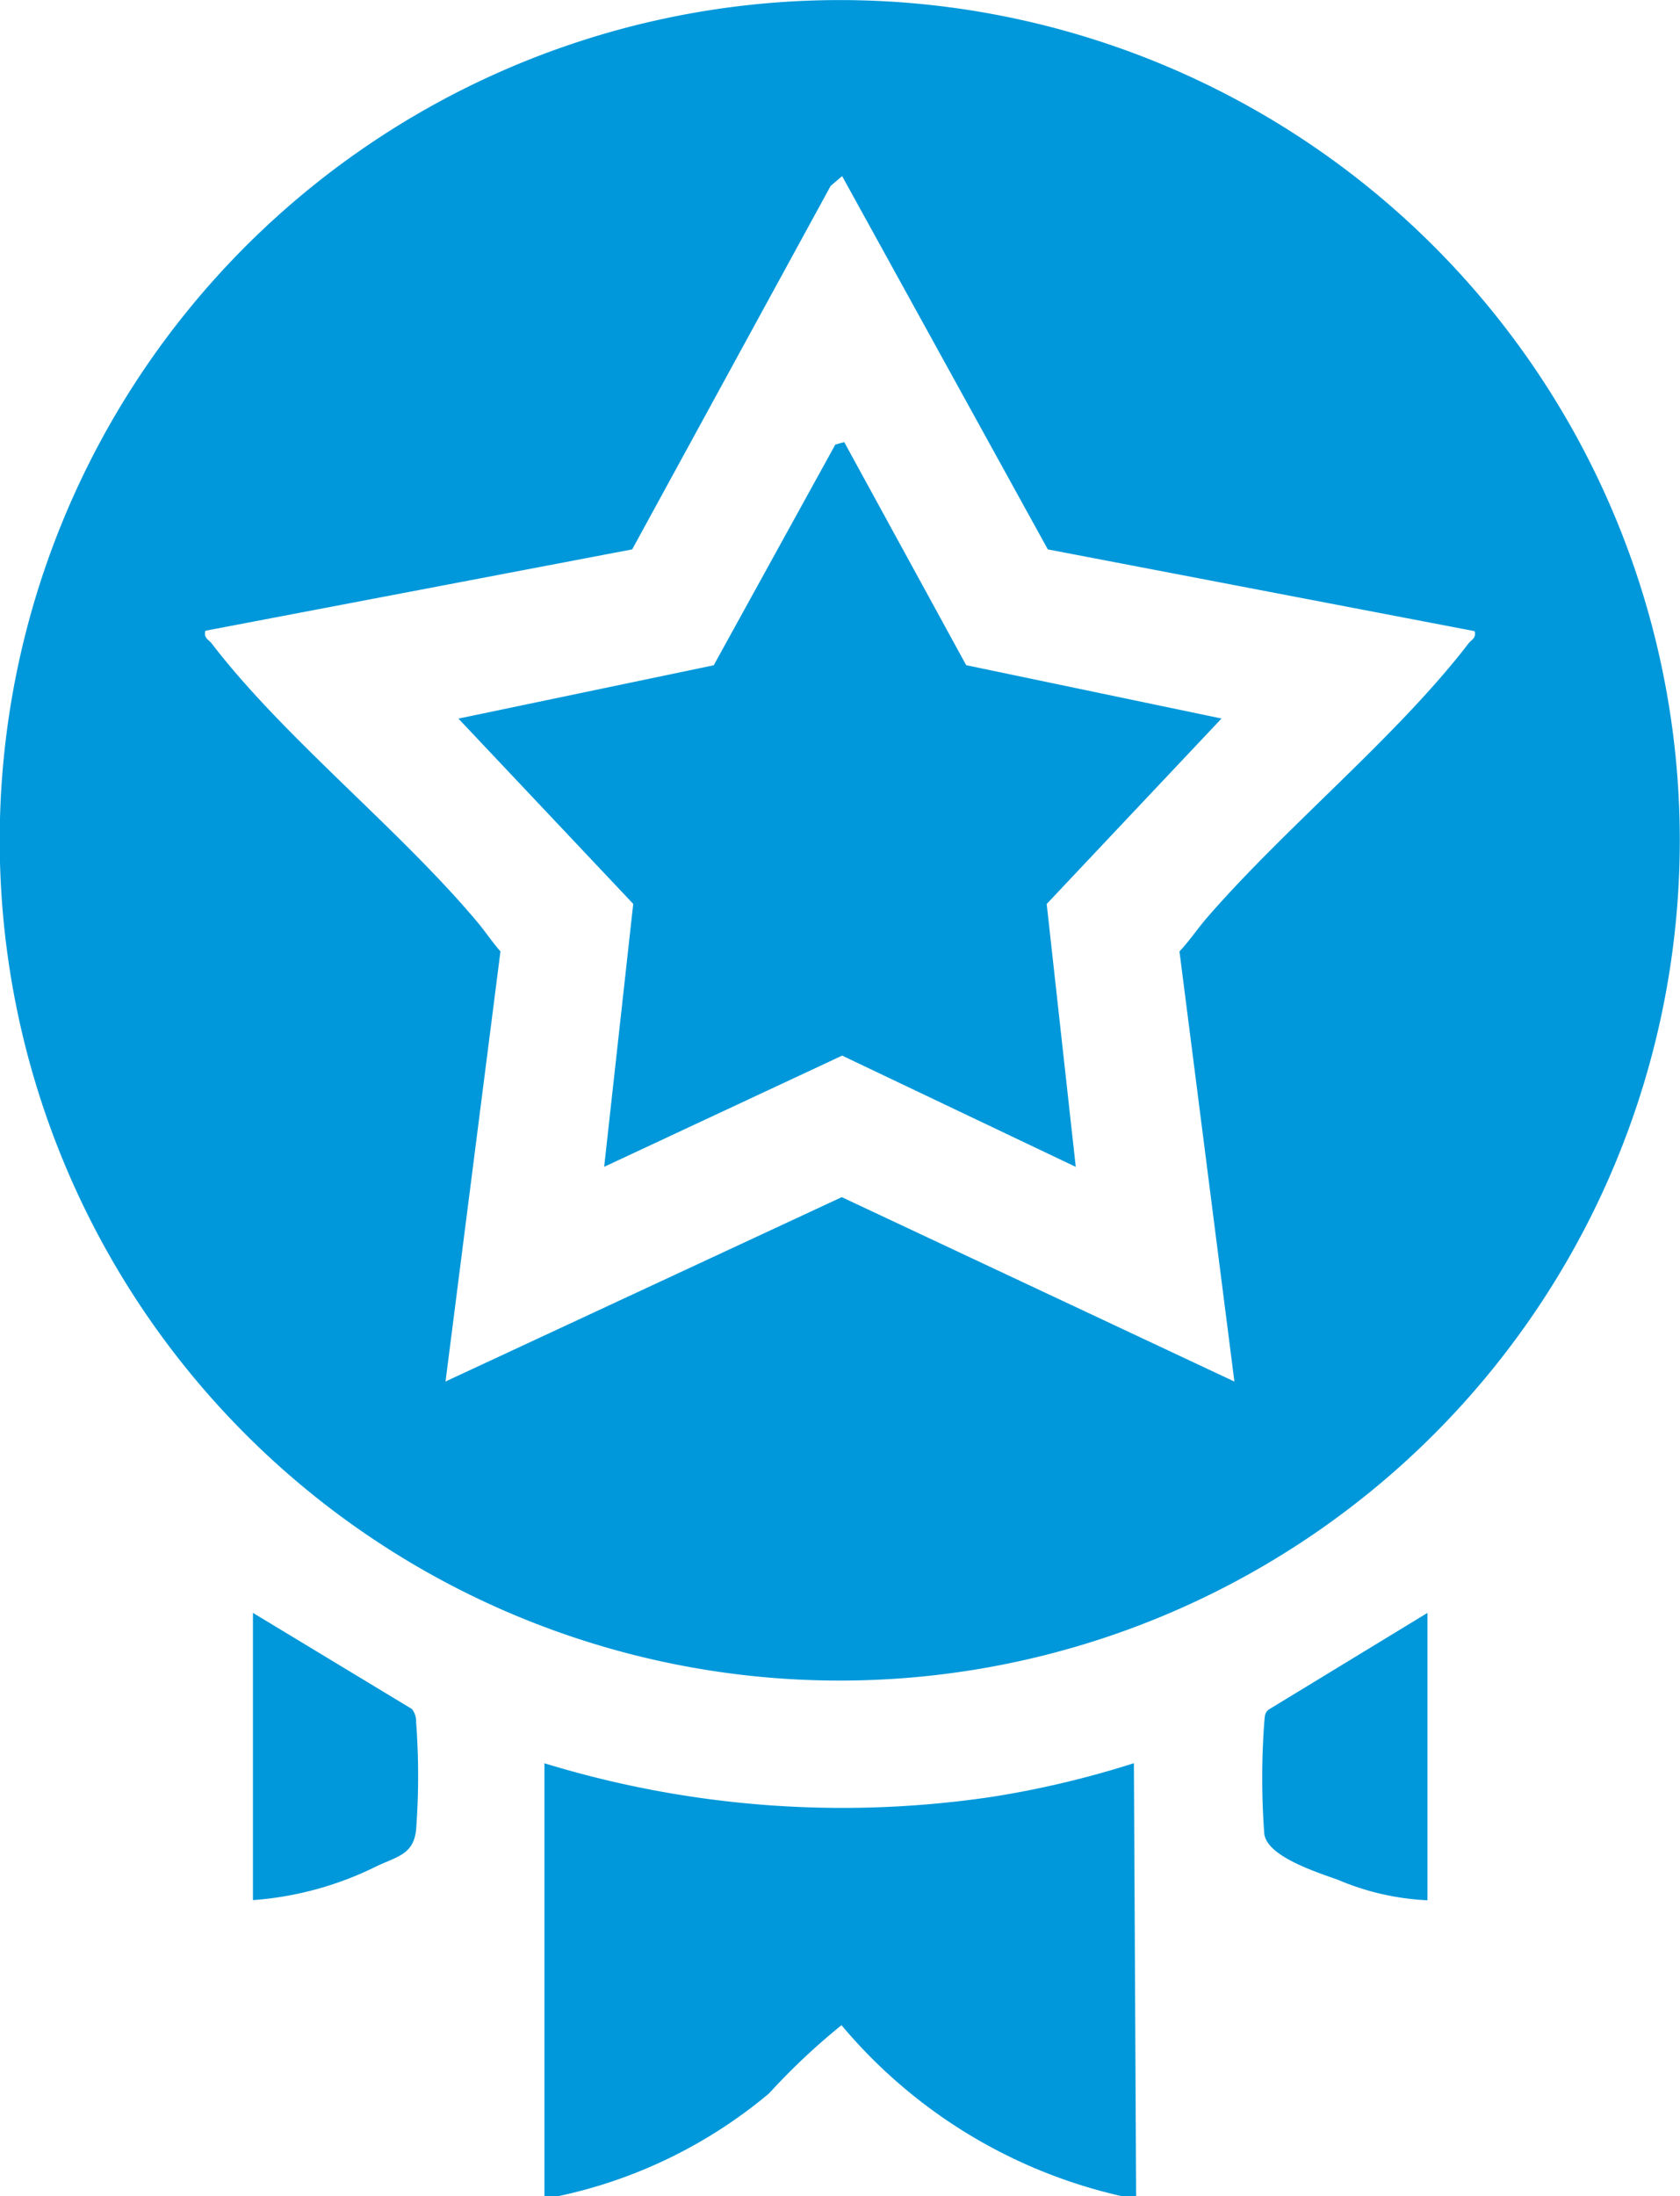
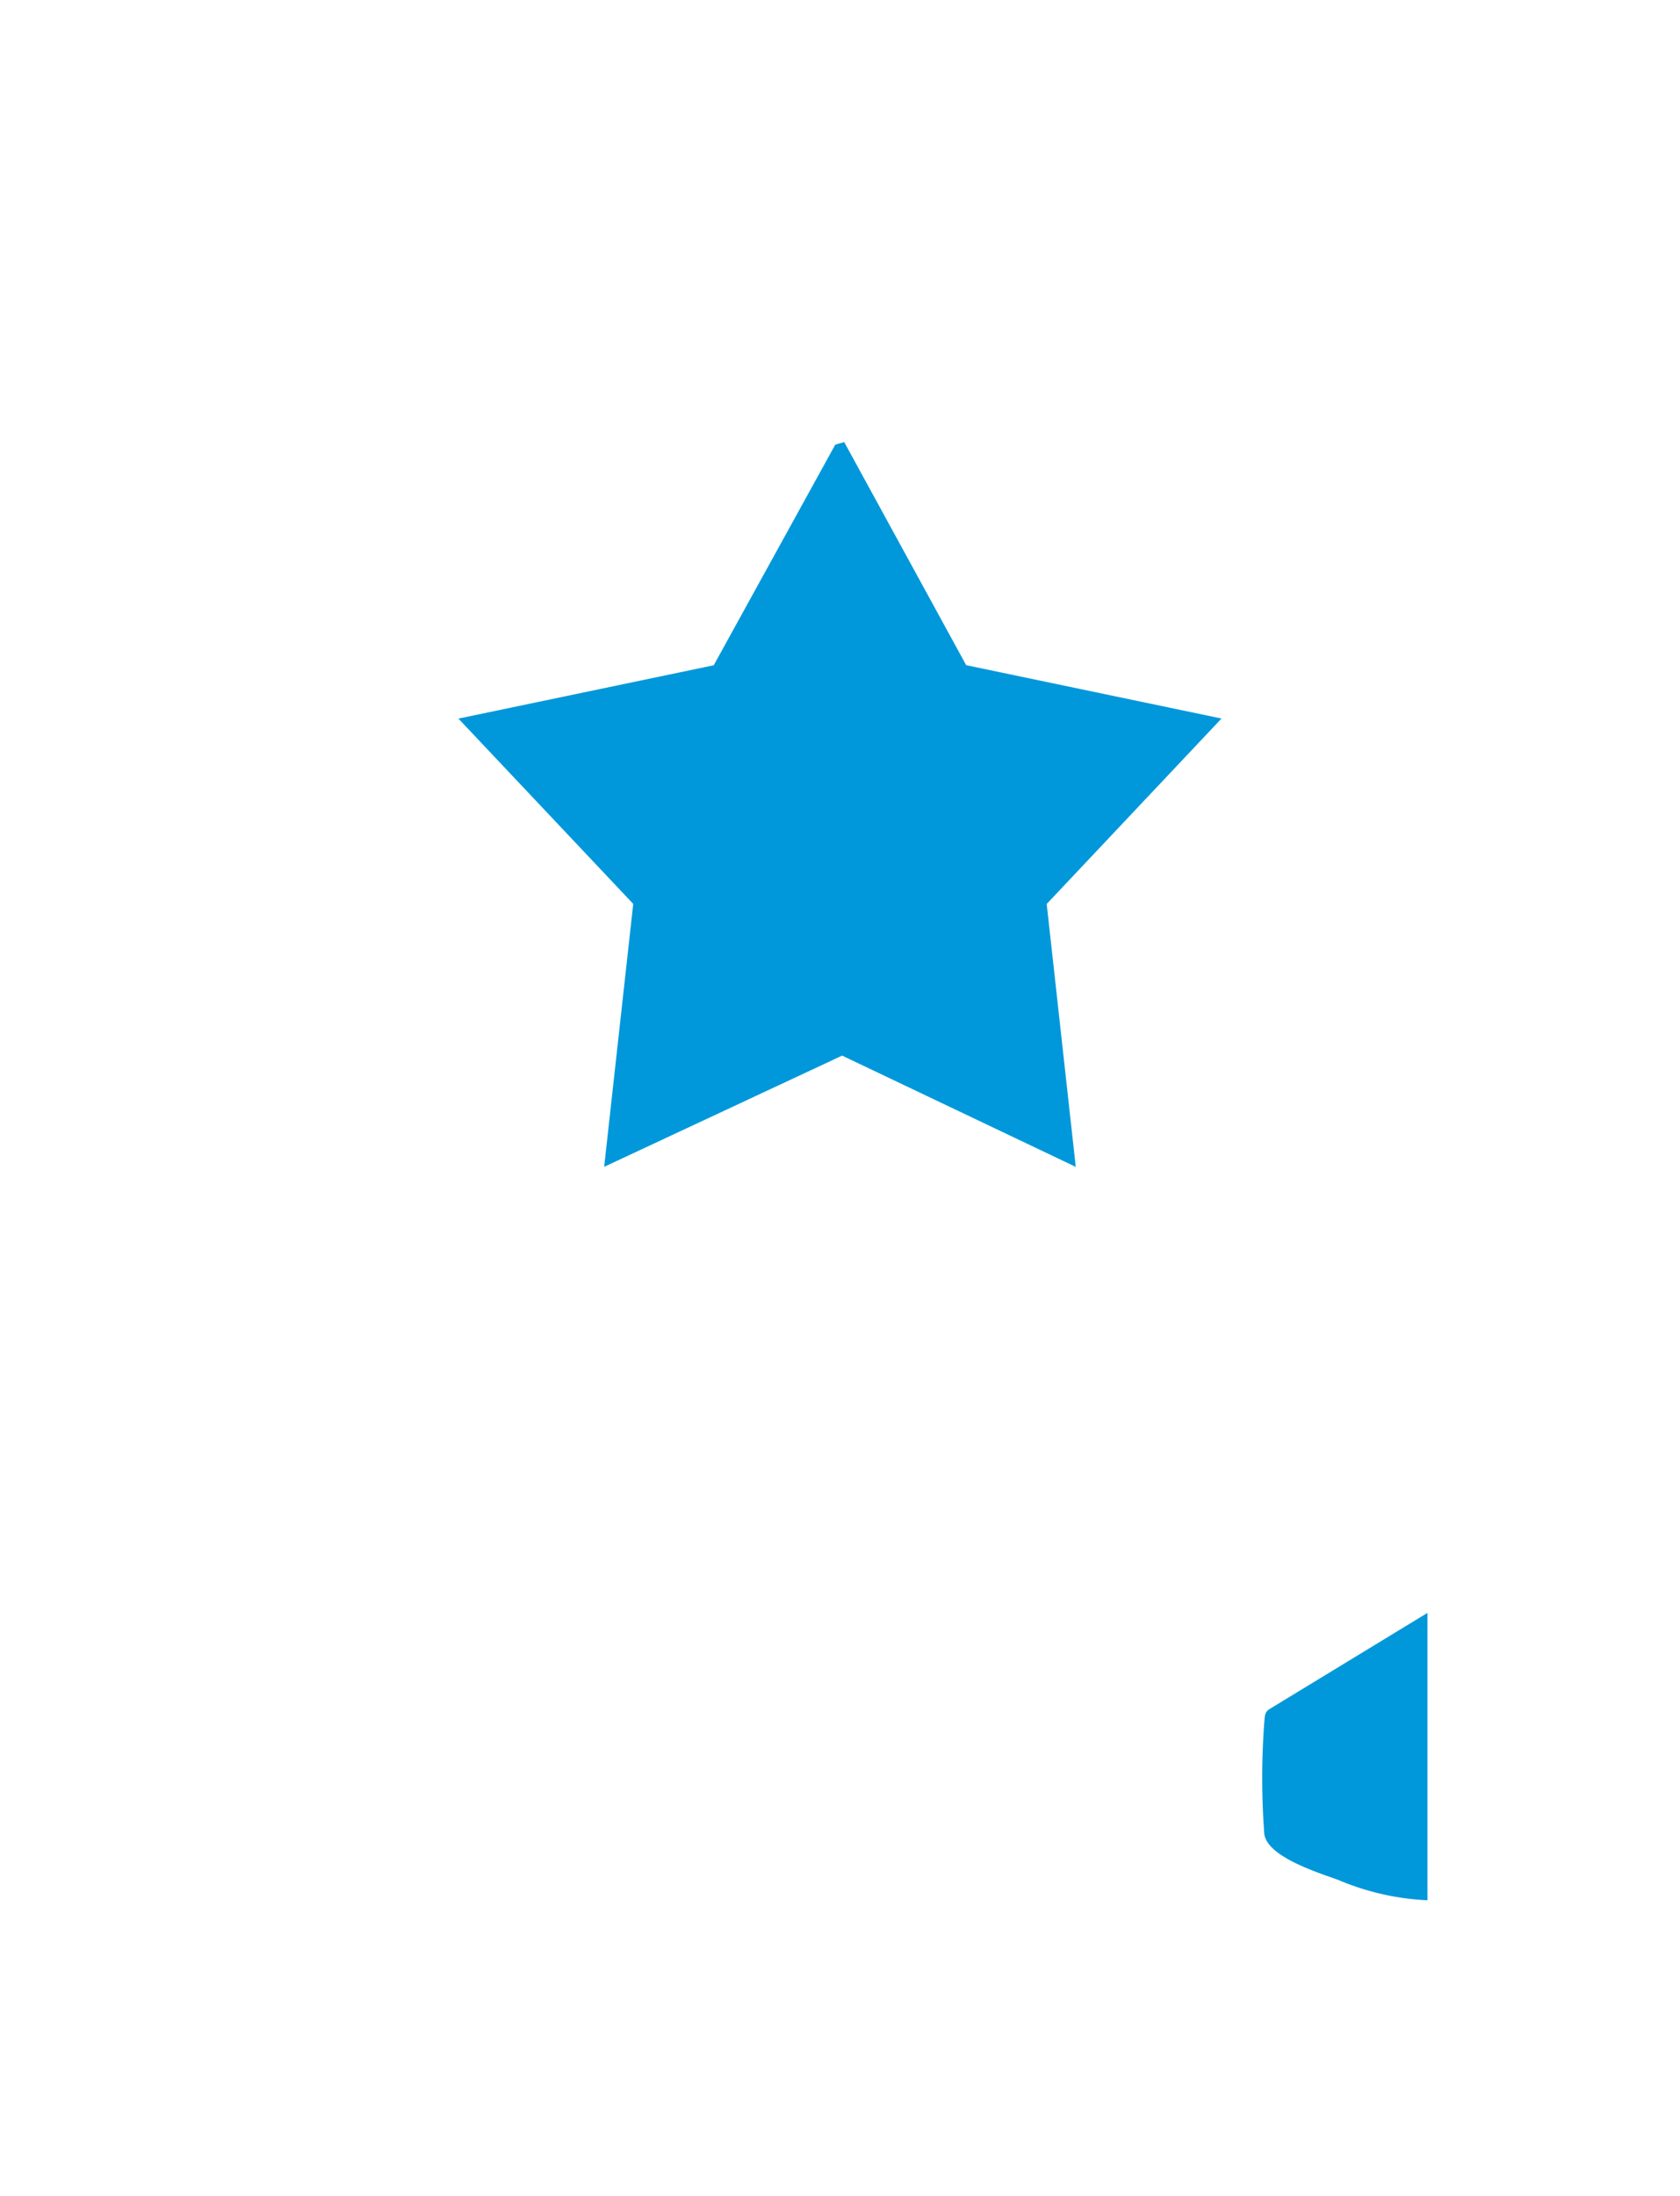
<svg xmlns="http://www.w3.org/2000/svg" id="Group_94265" data-name="Group 94265" width="24.103" height="31.5" viewBox="0 0 24.103 31.5">
  <defs>
    <clipPath id="clip-path">
      <rect id="Rectangle_36115" data-name="Rectangle 36115" width="24.103" height="31.5" fill="#0098da" />
    </clipPath>
  </defs>
  <g id="Group_94259" data-name="Group 94259" clip-path="url(#clip-path)">
-     <path id="Path_27849" data-name="Path 27849" d="M24.1,12.051A12.052,12.052,0,1,1,12.052,0,12.052,12.052,0,0,1,24.1,12.051m-2.948-3L15.033,7.879,12.082,2.525l-.165.141L9.07,7.879,2.947,9.046c-.028.107.044.123.092.185,1.04,1.356,2.692,2.659,3.815,4,.112.134.21.283.326.414l-.788,6.169,5.685-2.644,5.633,2.645-.788-6.169c.14-.149.256-.322.388-.476,1.124-1.3,2.734-2.607,3.754-3.936.047-.062.119-.078.092-.185" transform="translate(0 0.001)" fill="#0098da" />
-     <path id="Path_27850" data-name="Path 27850" d="M95,313.9v-6.213a14.593,14.593,0,0,0,6.418.482,13.64,13.64,0,0,0,2.039-.483l.032,6.214H103.3a7.36,7.36,0,0,1-4.038-2.456,9.4,9.4,0,0,0-1.039.978,6.946,6.946,0,0,1-3.043,1.478Z" transform="translate(-87.189 -282.396)" fill="#0098da" />
-     <path id="Path_27851" data-name="Path 27851" d="M44.1,285.617v-4.122l2.281,1.379a.285.285,0,0,1,.06.186,10.351,10.351,0,0,1,0,1.544c-.036.36-.278.386-.577.53a4.761,4.761,0,0,1-1.764.481" transform="translate(-40.471 -258.361)" fill="#0098da" />
    <path id="Path_27852" data-name="Path 27852" d="M222.715,281.495v4.122a3.693,3.693,0,0,1-1.278-.291c-.3-.109-1.019-.332-1.063-.66a10.759,10.759,0,0,1,0-1.606c.008-.068,0-.134.066-.18Z" transform="translate(-202.235 -258.361)" fill="#0098da" />
    <path id="Path_27853" data-name="Path 27853" d="M85.575,77.15l1.75,3.2,3.663.765L88.48,83.775l.417,3.771L85.545,85.95l-3.414,1.595.417-3.771-2.508-2.658,3.663-.765,1.744-3.165Z" transform="translate(-73.463 -70.809)" fill="#0098da" />
  </g>
</svg>